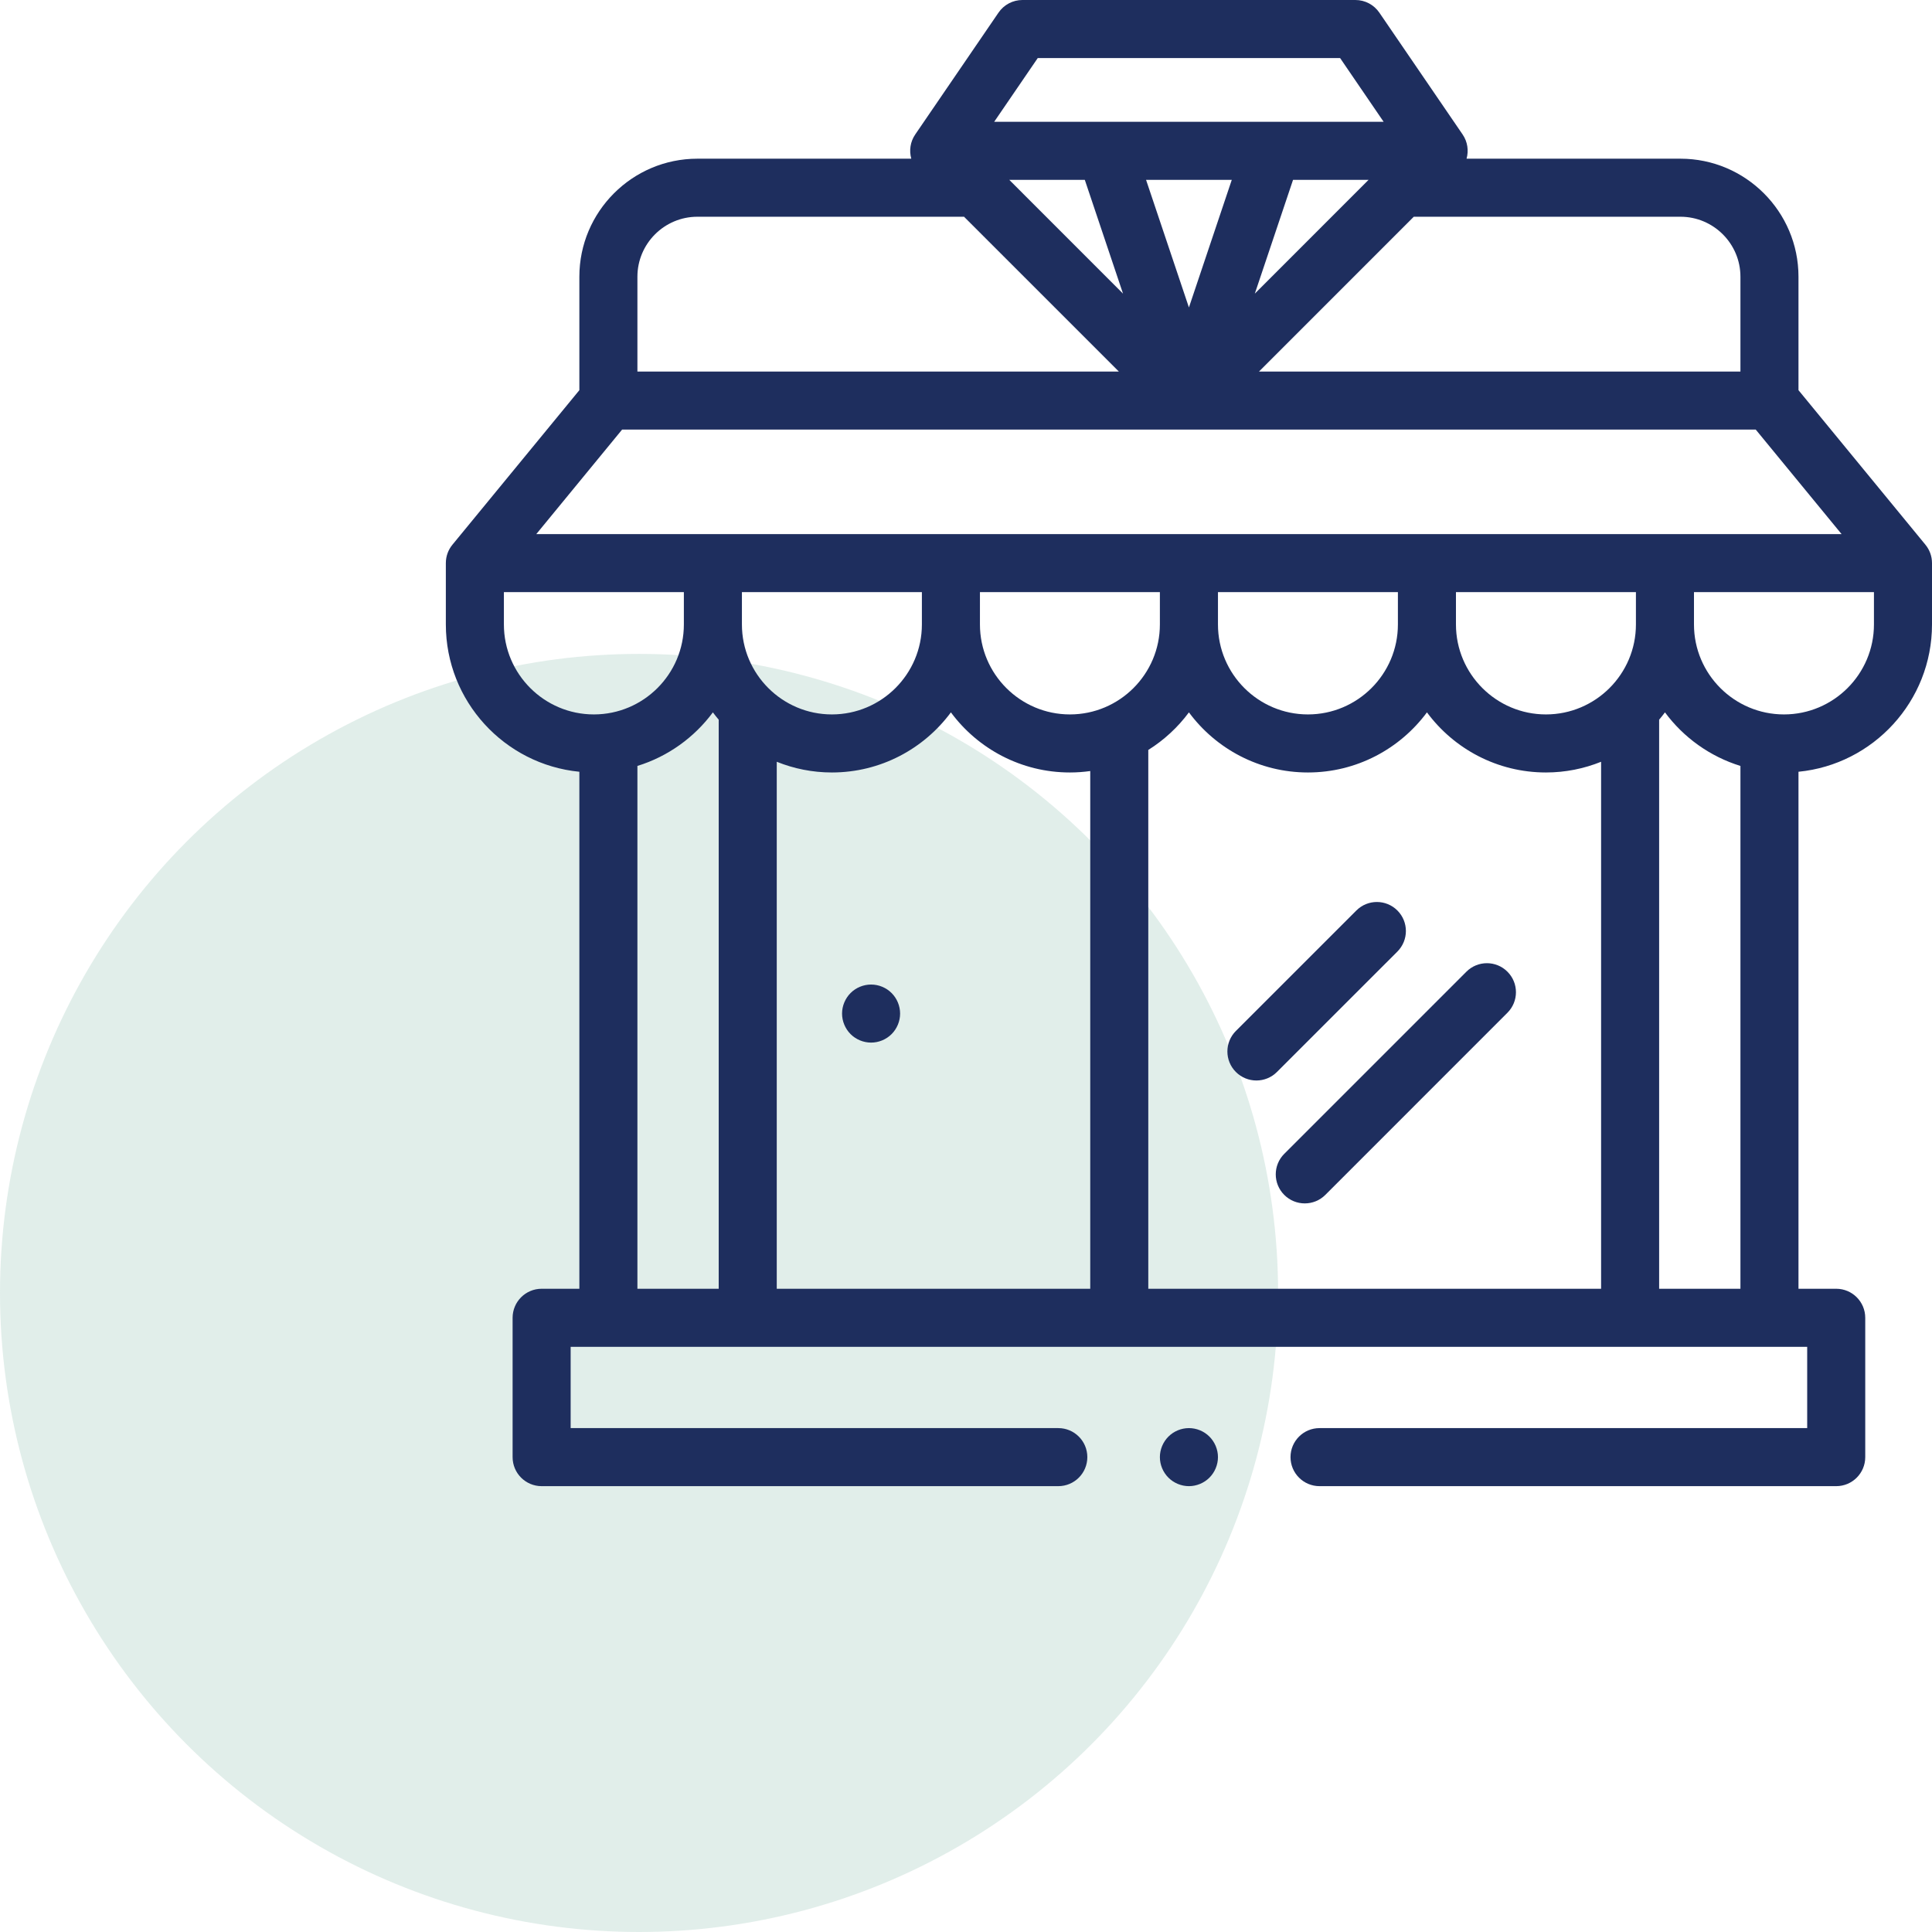
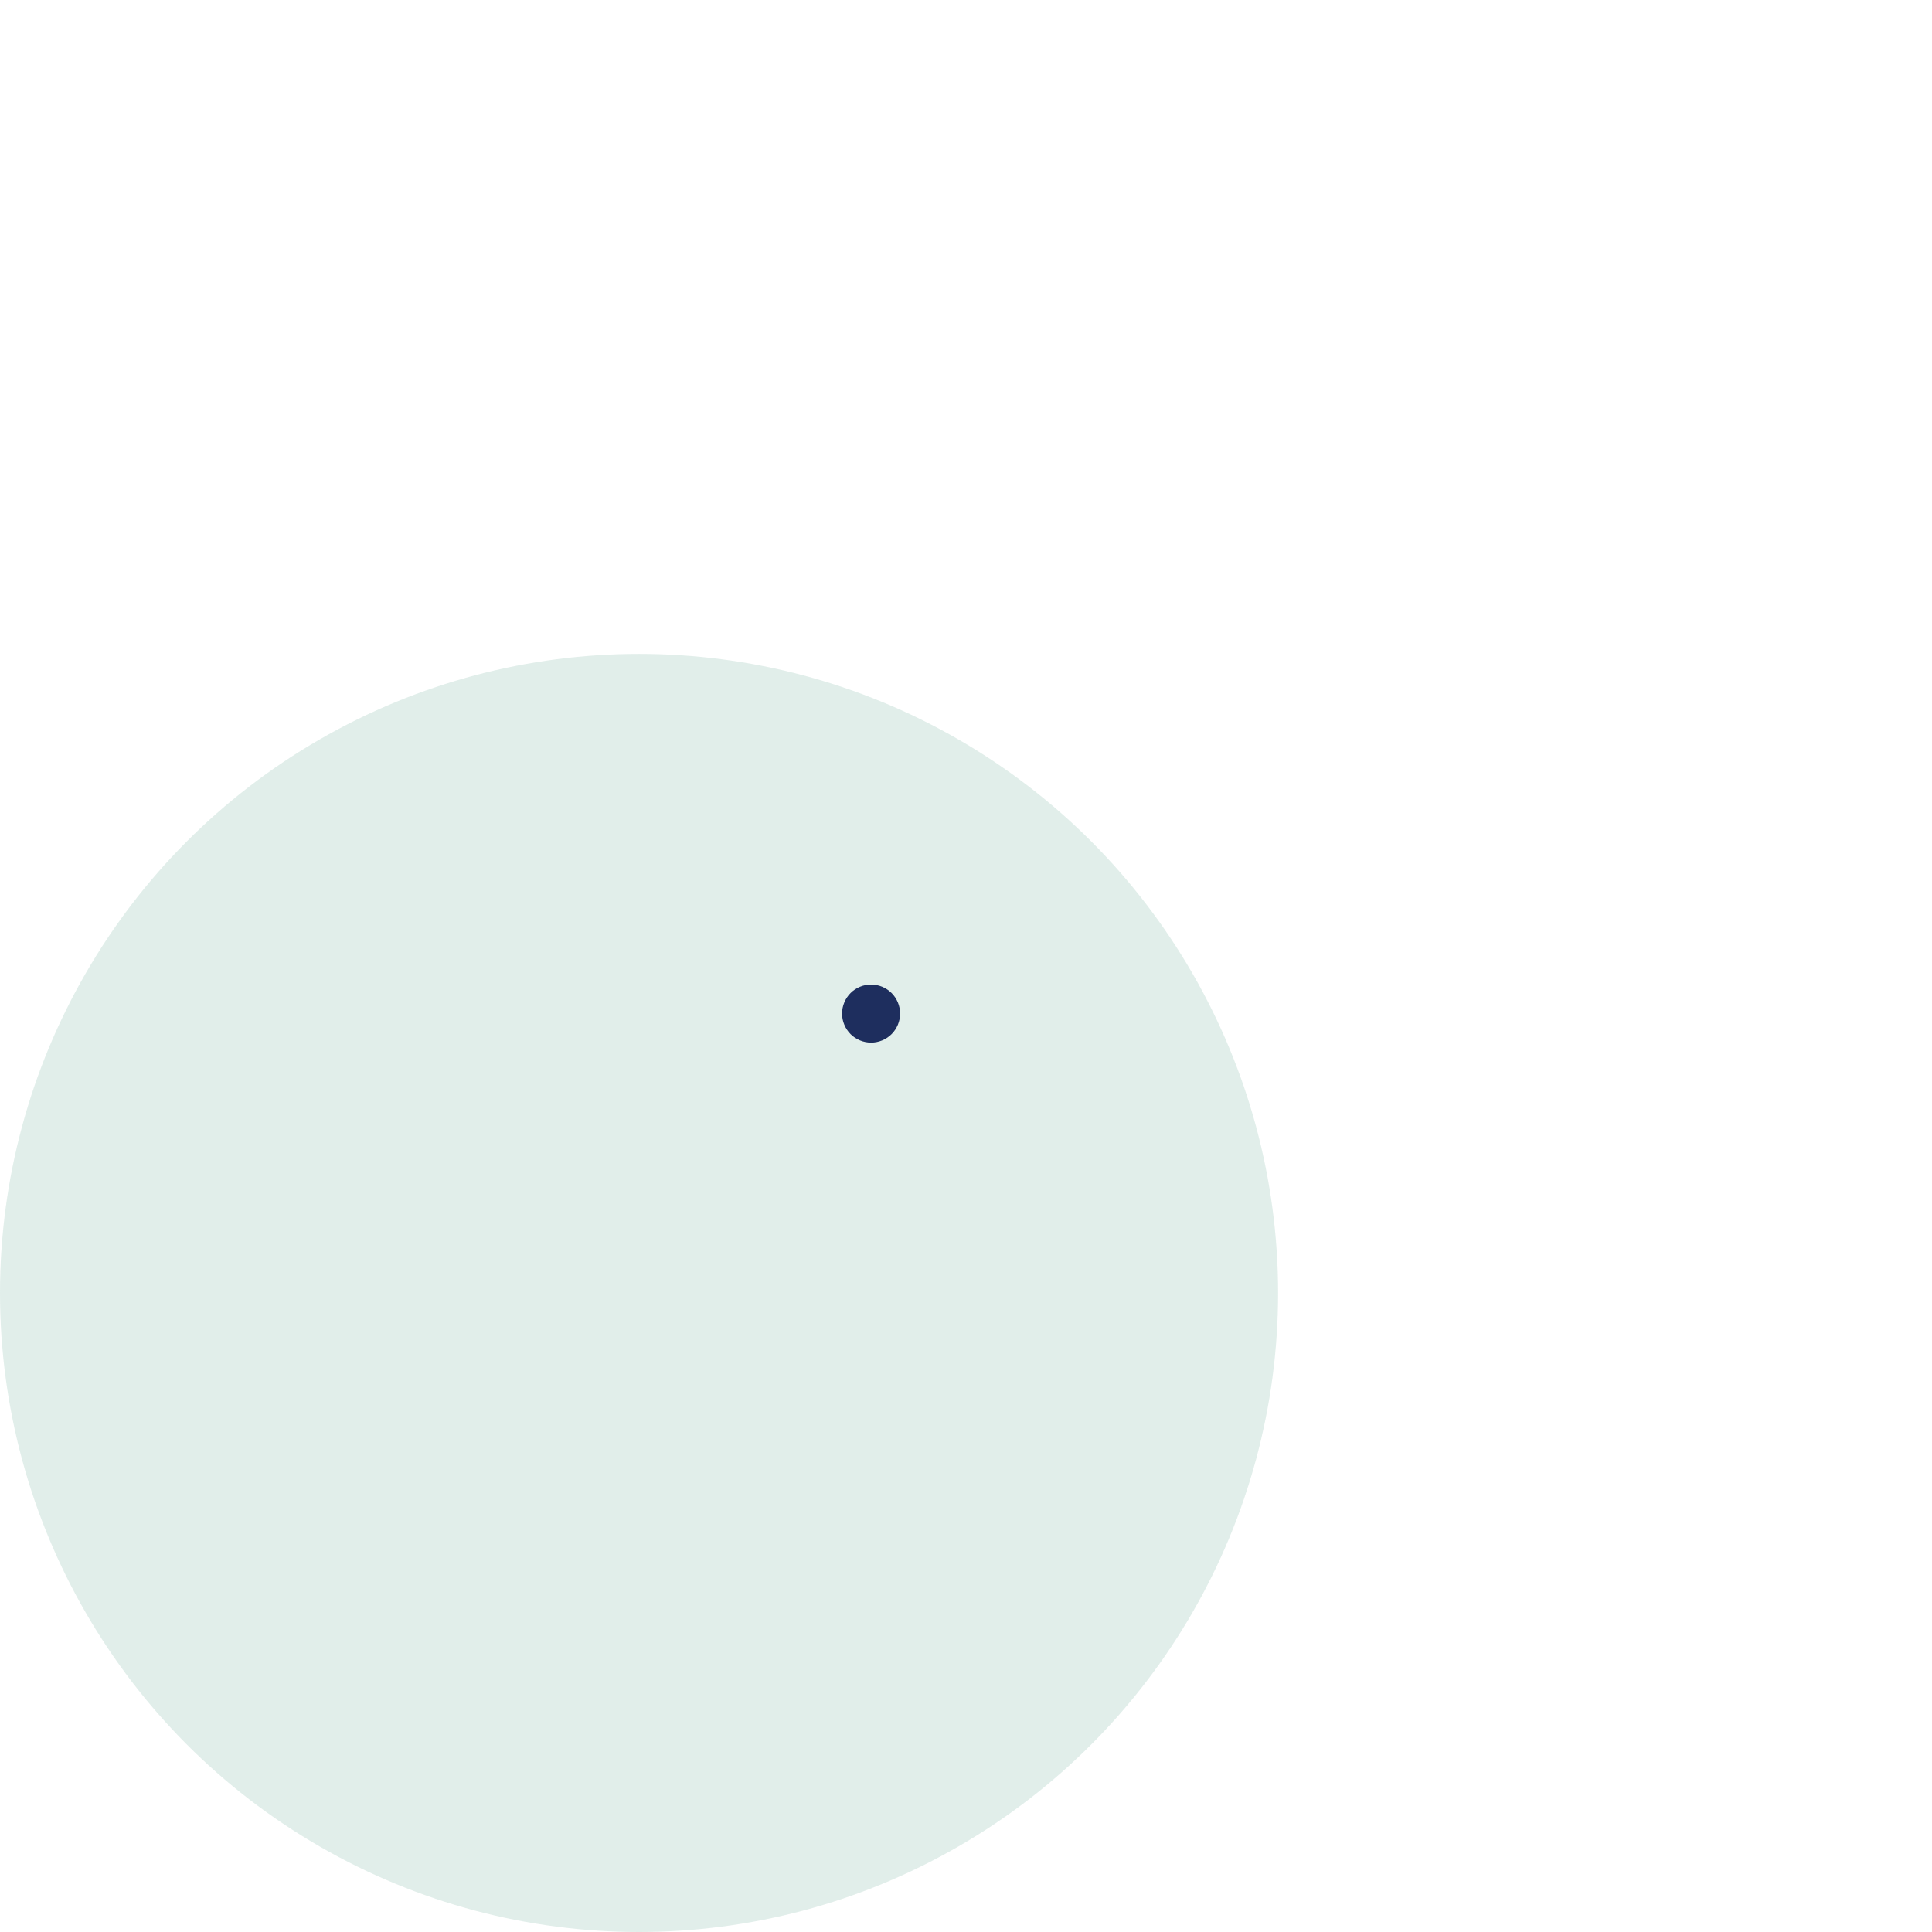
<svg xmlns="http://www.w3.org/2000/svg" width="65" height="65" viewBox="0 0 65 65" fill="none">
  <circle cx="21.5" cy="43.5" r="21.5" fill="#6CAD9A" fill-opacity="0.2" />
  <g clip-path="url(#clip0_3804_13519)">
    <g clip-path="url(#clip1_3804_13519)">
-       <path d="M64.778 18.326L64.778 18.325C64.777 18.325 64.777 18.324 64.776 18.323L60.508 13.127V9.31C60.508 7.121 58.727 5.339 56.537 5.339H49.341C49.417 5.069 49.376 4.77 49.208 4.524L46.407 0.426C46.225 0.159 45.924 0 45.601 0H34.399C34.076 0 33.775 0.159 33.593 0.426L30.792 4.524C30.624 4.769 30.583 5.068 30.659 5.339H23.463C21.273 5.339 19.492 7.121 19.492 9.31V13.127L15.224 18.323C15.223 18.324 15.223 18.325 15.222 18.325L15.222 18.325C15.083 18.494 15 18.71 15 18.945V21.009C15 23.59 16.974 25.719 19.492 25.965V43.359H18.223C17.683 43.359 17.246 43.797 17.246 44.336V49.023C17.246 49.563 17.683 50 18.223 50H35.605C36.145 50 36.582 49.563 36.582 49.023C36.582 48.484 36.145 48.047 35.605 48.047H19.199V45.312H60.801V48.047H44.395C43.855 48.047 43.418 48.484 43.418 49.023C43.418 49.563 43.855 50 44.395 50H61.777C62.317 50 62.754 49.563 62.754 49.023V44.336C62.754 43.797 62.317 43.359 61.777 43.359H60.508V25.965C63.026 25.719 65 23.59 65 21.009V18.945C65 18.71 64.917 18.494 64.778 18.326ZM58.555 9.31V12.5H42.358L47.565 7.292H56.537C57.649 7.292 58.555 8.198 58.555 9.31ZM46.044 6.051L42.217 9.879L43.503 6.051H46.044ZM40 10.344L38.558 6.051H41.442L40 10.344ZM36.497 6.051L37.783 9.879L33.956 6.051H36.497ZM34.914 1.953H45.086L46.551 4.098H33.448L34.914 1.953ZM21.445 9.31C21.445 8.198 22.351 7.292 23.463 7.292H32.404C32.414 7.292 32.424 7.291 32.433 7.291L37.642 12.5H21.445V9.31ZM20.93 14.453H59.07L61.958 17.969H18.043L20.93 14.453ZM55.039 21.009C55.039 22.678 53.681 24.036 52.012 24.036C50.343 24.036 48.984 22.678 48.984 21.009V19.922H55.039V21.009ZM47.031 21.009C47.031 22.678 45.673 24.036 44.004 24.036C42.335 24.036 40.977 22.678 40.977 21.009V19.922H47.031V21.009ZM39.023 21.009C39.023 22.678 37.665 24.036 35.996 24.036C34.327 24.036 32.969 22.678 32.969 21.009V19.922H39.023V21.009ZM31.016 21.009C31.016 22.678 29.657 24.036 27.988 24.036C26.319 24.036 24.961 22.678 24.961 21.009V19.922H31.016V21.009ZM16.953 21.009V19.922H23.008V21.009C23.008 22.678 21.65 24.036 19.98 24.036C18.311 24.036 16.953 22.678 16.953 21.009ZM21.445 25.769C22.473 25.452 23.359 24.811 23.984 23.967C24.047 24.051 24.112 24.133 24.18 24.213V43.359H21.445V25.769ZM26.133 25.629C26.707 25.86 27.333 25.989 27.988 25.989C29.628 25.989 31.084 25.192 31.992 23.967C32.9 25.193 34.357 25.989 35.996 25.989C36.228 25.989 36.456 25.972 36.68 25.941V43.359H26.133V25.629ZM38.633 43.359V25.231C39.164 24.898 39.628 24.469 40 23.967C40.908 25.193 42.365 25.989 44.004 25.989C45.643 25.989 47.1 25.192 48.008 23.967C48.916 25.193 50.372 25.989 52.012 25.989C52.667 25.989 53.293 25.86 53.867 25.629V43.359H38.633ZM55.82 43.359V24.213C55.888 24.133 55.953 24.051 56.016 23.967C56.641 24.811 57.528 25.452 58.555 25.769V43.359H55.82ZM63.047 21.009C63.047 22.678 61.689 24.036 60.02 24.036C58.35 24.036 56.992 22.678 56.992 21.009V19.922H63.047V21.009Z" fill="#1E2E5E" />
      <path d="M29.307 33.124C29.05 33.124 28.798 33.227 28.616 33.41C28.435 33.592 28.33 33.843 28.33 34.101C28.33 34.357 28.435 34.609 28.616 34.791C28.798 34.973 29.05 35.077 29.307 35.077C29.564 35.077 29.815 34.973 29.997 34.791C30.179 34.609 30.283 34.357 30.283 34.101C30.283 33.843 30.179 33.592 29.997 33.41C29.815 33.227 29.564 33.124 29.307 33.124Z" fill="#1E2E5E" />
-       <path d="M47.014 32.014C47.395 31.632 47.395 31.014 47.014 30.633C46.633 30.251 46.014 30.251 45.633 30.633L41.58 34.685C41.199 35.067 41.199 35.685 41.58 36.066C41.771 36.257 42.021 36.352 42.27 36.352C42.52 36.352 42.77 36.257 42.961 36.066L47.014 32.014Z" fill="#1E2E5E" />
-       <path d="M49.335 32.692L43.207 38.82C42.826 39.201 42.826 39.819 43.207 40.201C43.398 40.392 43.648 40.487 43.898 40.487C44.148 40.487 44.398 40.392 44.589 40.201L50.716 34.073C51.098 33.691 51.098 33.073 50.716 32.692C50.335 32.31 49.717 32.31 49.335 32.692Z" fill="#1E2E5E" />
-       <path d="M40 48.047C39.743 48.047 39.491 48.151 39.31 48.333C39.128 48.515 39.023 48.767 39.023 49.023C39.023 49.281 39.128 49.532 39.31 49.714C39.491 49.895 39.743 50 40 50C40.257 50 40.509 49.895 40.69 49.714C40.872 49.532 40.977 49.28 40.977 49.023C40.977 48.767 40.872 48.515 40.69 48.333C40.509 48.151 40.257 48.047 40 48.047Z" fill="#1E2E5E" />
    </g>
  </g>
  <defs>
    <clipPath id="clip0_3804_13519">
      <rect width="50" height="50" fill="white" transform="translate(15)" />
    </clipPath>
    <clipPath id="clip1_3804_13519">
      <rect width="50" height="50" fill="white" transform="translate(15)" />
    </clipPath>
  </defs>
</svg>